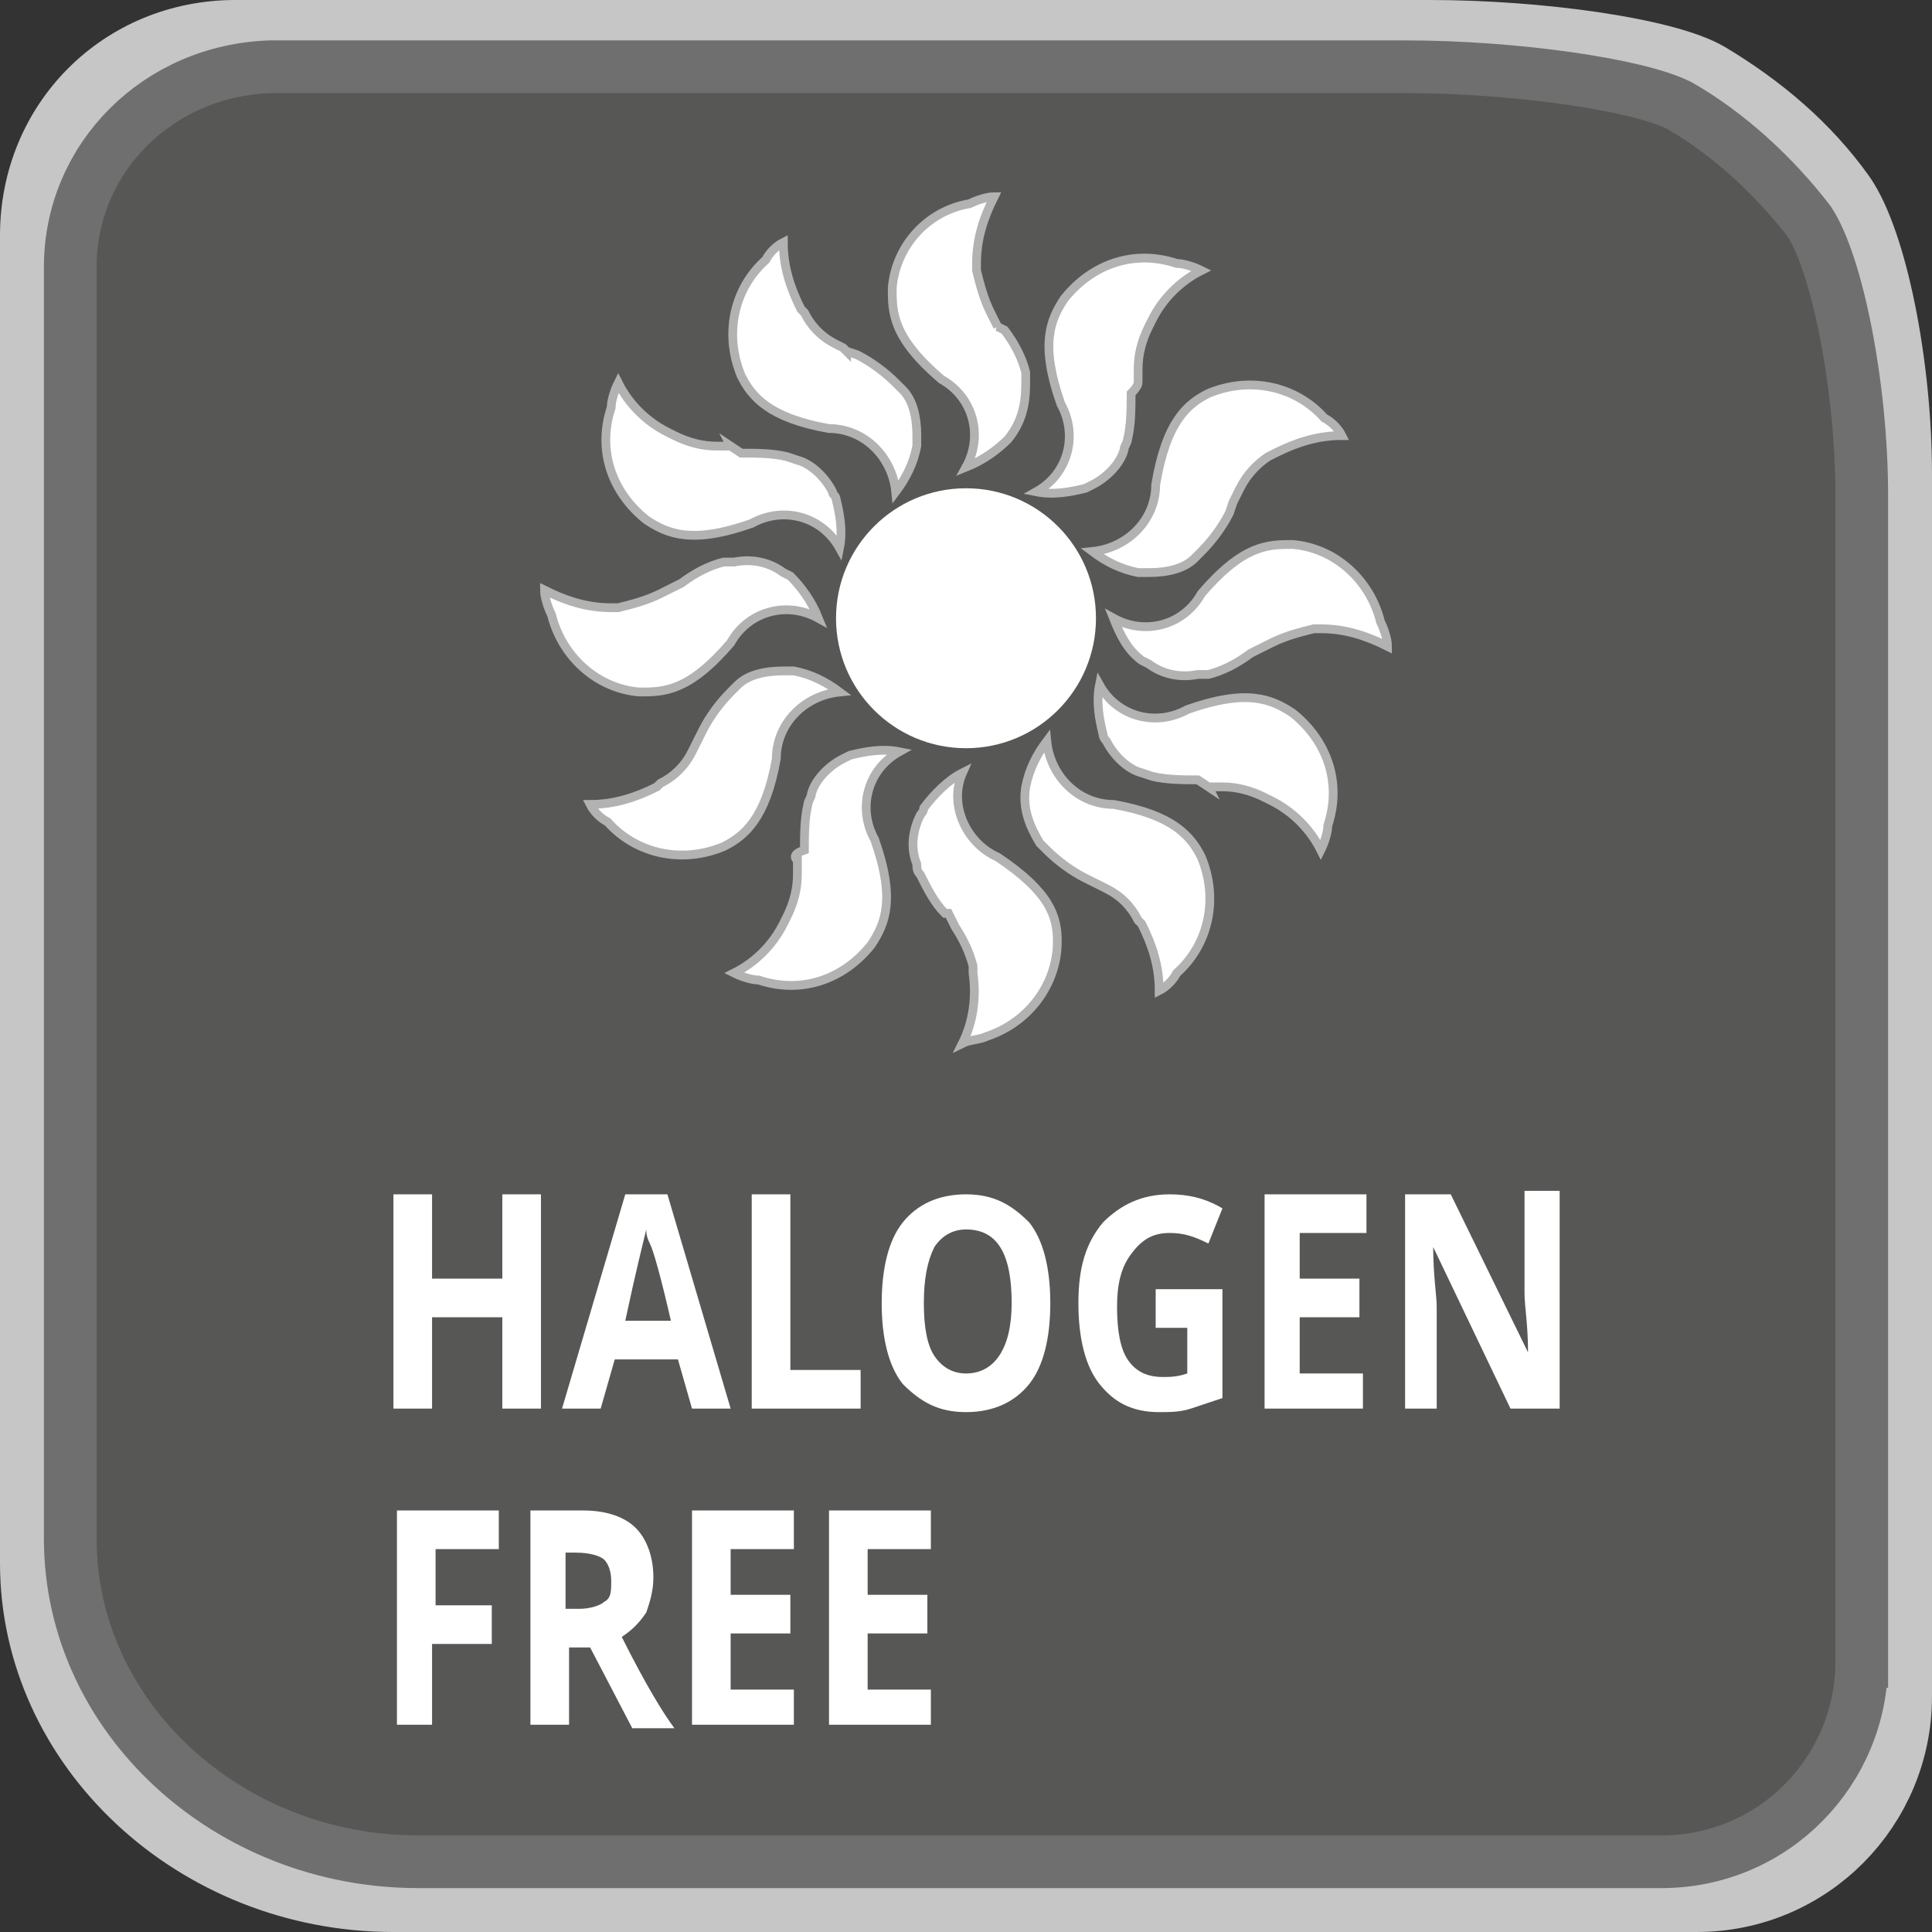
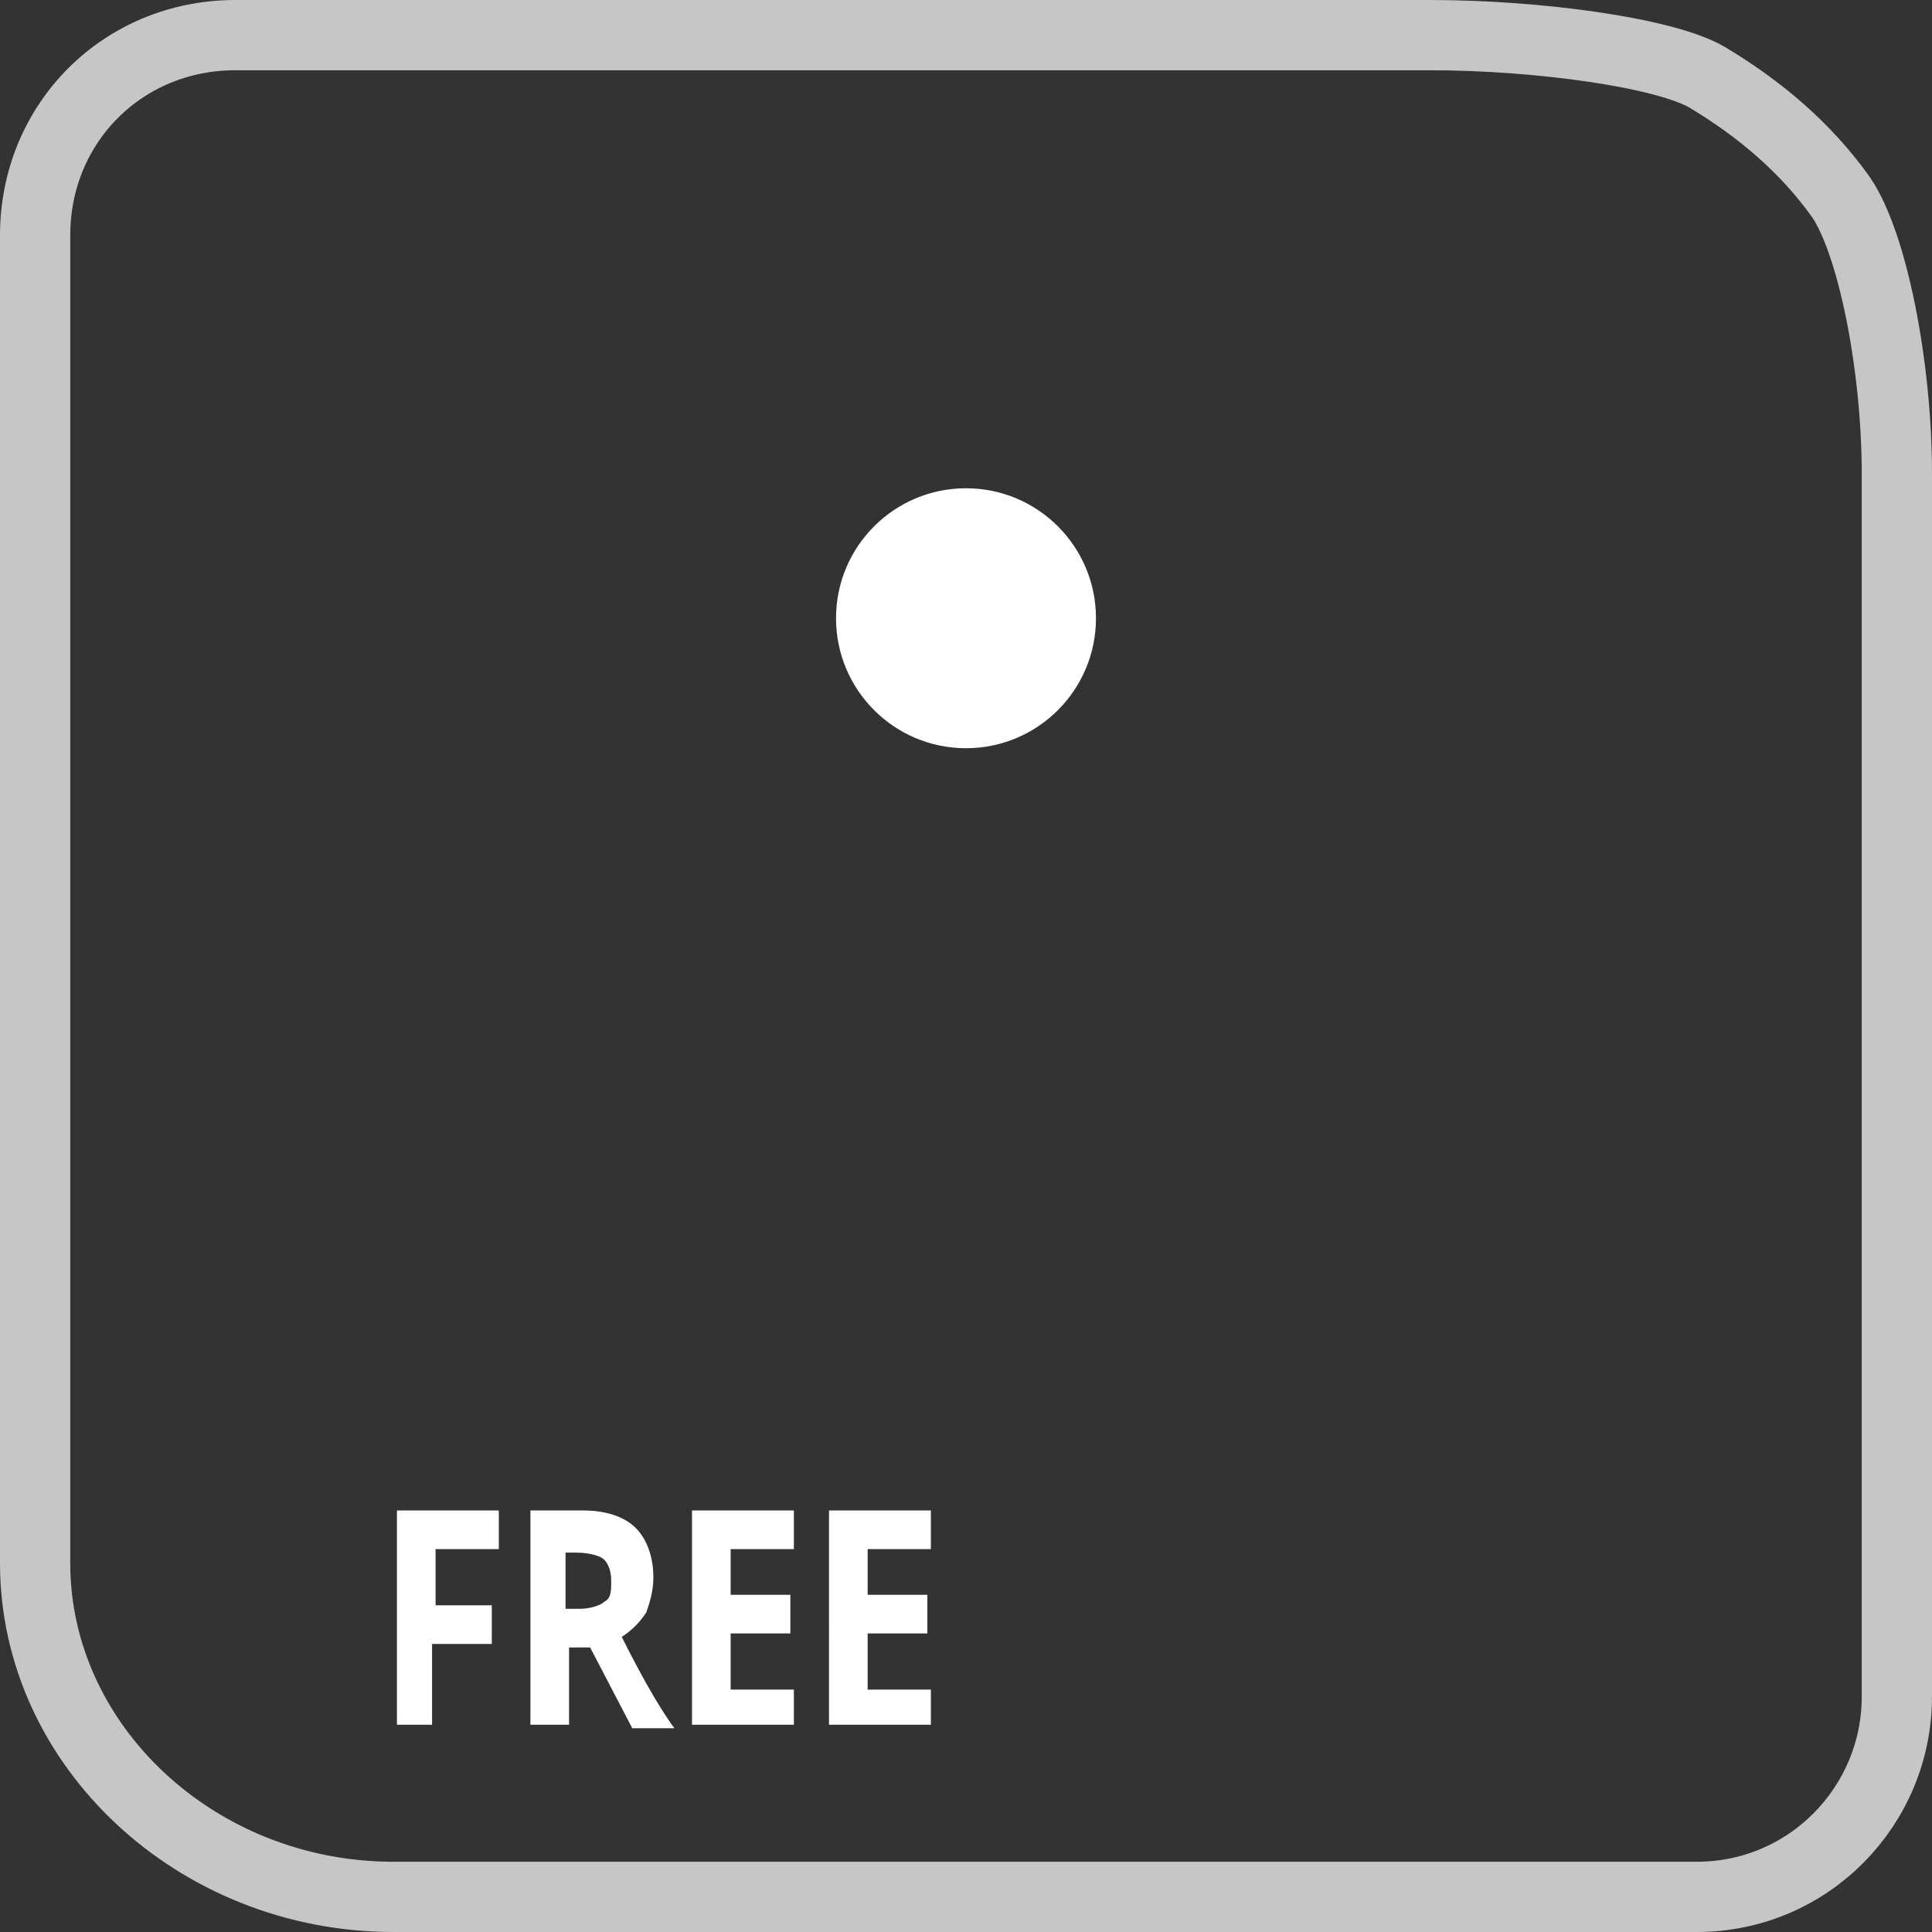
<svg xmlns="http://www.w3.org/2000/svg" viewBox="0 0 55 55" enable-background="new 0 0 55 55">
  <rect x="0" y="0" width="55" height="55" fill="#333333" stroke="none" />
  <style type="text/css">.st0{fill:none;stroke:#C6C6C6;stroke-width:2;stroke-miterlimit:10;} .st1{fill:#575756;} .st2{fill:none;stroke:#706F6F;stroke-width:1.5;stroke-miterlimit:10;} .st3{enable-background:new ;} .st4{fill:#FFFFFF;} .st5{fill:#FFFFFF;stroke:#B2B2B2;stroke-width:0.25;}</style>
  <title>ICON_hf_O</title>
  <path d="M54 48.3c0 3.1-2.5 5.7-5.7 5.7H11.2C5.6 54 1 49.7 1 44.5V6.7C1 3.5 3.5 1 6.7 1h34c3.1 0 6.7.5 7.9 1.2 1.5.9 2.8 2 3.8 3.4.9 1.3 1.6 4.8 1.6 7.9v34.8z" class="st0" />
-   <path d="M53 47.3c0 3.1-2.5 5.7-5.7 5.7H11.9C6.5 53 2 48.9 2 43.8V7.6C2 4.5 4.5 2 7.7 1.9H40c3.1 0 6.6.5 7.8 1.1 1.4.8 2.7 2 3.7 3.3.8 1.2 1.5 4.7 1.5 7.8v33.2z" class="st1" />
-   <path d="M53 47.3c0 3.1-2.5 5.7-5.7 5.7H11.9C6.5 53 2 48.9 2 43.8V7.6C2 4.5 4.5 2 7.7 1.9H40c3.1 0 6.6.5 7.8 1.1 1.4.8 2.7 2 3.7 3.3.8 1.2 1.5 4.7 1.5 7.8v33.2z" class="st2" />
  <g class="st3">
-     <path d="M15.4 40.1h-1.1v-2.6h-2v2.6h-1.1V34h1.1v2.4h2V34h1.1v6.1zM19.7 40.1l-.4-1.4h-1.8l-.4 1.4H16l1.8-6.1H19l1.8 6.1h-1.1zm-.6-2.5c-.3-1.3-.5-2-.6-2.2s-.1-.3-.1-.4c-.1.4-.3 1.2-.6 2.6h1.3zM21.4 40.1V34h1.1v5h2v1.1h-3.1zM29.9 37.1c0 1-.2 1.8-.6 2.3-.4.5-1 .8-1.8.8s-1.3-.3-1.8-.8c-.4-.5-.6-1.3-.6-2.3s.2-1.8.6-2.3c.4-.5 1-.8 1.8-.8s1.3.3 1.8.8c.4.5.6 1.3.6 2.3zm-3.6 0c0 .7.1 1.2.3 1.5s.5.5.9.5c.8 0 1.3-.7 1.3-2 0-1.4-.4-2.1-1.3-2.1-.4 0-.7.2-.9.5-.2.4-.3.9-.3 1.6zM32.8 36.7h2v3.1c-.3.1-.6.2-.9.3-.3.1-.6.1-.9.1-.8 0-1.3-.3-1.7-.8-.4-.5-.6-1.3-.6-2.3 0-1 .2-1.7.7-2.3.5-.5 1.1-.8 1.9-.8.5 0 1 .1 1.5.4l-.4 1c-.4-.2-.7-.3-1.1-.3-.5 0-.8.2-1.1.6-.3.4-.4.9-.4 1.5 0 .7.1 1.2.3 1.5s.5.5 1 .5c.2 0 .4 0 .7-.1v-1.3h-.9v-1.1zM38.8 40.1H36V34h2.9v1.1H37v1.3h1.7v1.1H37v1.6h1.8v1zM44.3 40.1H43l-2.2-4.6c0 .8.1 1.4.1 1.7v2.9H40V34h1.3l2.2 4.5c0-.8-.1-1.3-.1-1.7v-2.9h1v6.2z" class="st4" />
-   </g>
+     </g>
  <g class="st3">
    <path d="M12.3 49.1h-1V43h2.9v1.1h-1.8v1.6H14v1.1h-1.7v2.3zM16.2 46.8v2.3h-1.1V43h1.5c.7 0 1.2.2 1.5.5.3.3.5.8.5 1.4 0 .4-.1.7-.2 1-.2.3-.4.5-.7.7.7 1.4 1.2 2.2 1.5 2.6H18l-1.2-2.3h-.6zm0-1h.3c.3 0 .6-.1.7-.2.2-.1.2-.3.2-.6s-.1-.5-.2-.6-.4-.2-.8-.2h-.3v1.6zM22.6 49.1h-2.9V43h2.9v1.1h-1.8v1.3h1.7v1.1h-1.7v1.6h1.8v1zM26.5 49.1h-2.9V43h2.9v1.1h-1.8v1.3h1.7v1.1h-1.7v1.6h1.8v1z" class="st4" />
  </g>
  <circle cx="27.5" cy="17.6" r="3.7" class="st4" />
-   <path d="M27 26l.1.2.1.2c.2.3.4.7.5 1.1 0 .1 0 .1 0 .2.1.7 0 1.4-.3 2 .2-.1.5-.1.7-.2 1.2-.4 2-1.5 2-2.7 0-.7-.2-1.4-1.7-2.4-.9-.4-1.4-1.5-1-2.4-.4.2-.8.6-1.1 1 0 .1-.1.2-.1.2-.2.4-.3.9-.1 1.4 0 .1 0 .2.1.3.2.4.4.8.7 1.1h.1zM28.4 9.3l-.1-.2-.1-.2c-.2-.4-.3-.8-.4-1.2 0-.1 0-.1 0-.2 0-.7.2-1.3.5-1.9-.2 0-.5.1-.7.2-1.2.2-2.1 1.2-2.2 2.4 0 .7 0 1.4 1.4 2.6.9.5 1.2 1.6.7 2.5.5-.2.9-.5 1.2-.8.4-.5.5-1 .5-1.6 0-.1 0-.2 0-.3-.1-.4-.3-.8-.6-1.2l-.2-.1zM34.4 22.4h.4c.4 0 .8.1 1.2.3l.2.1c.6.3 1.1.8 1.4 1.4.1-.2.2-.5.2-.7.4-1.2 0-2.4-1-3.2-.6-.4-1.3-.7-3-.1-.9.5-2 .2-2.5-.7-.1.5 0 1 .1 1.4 0 .1.1.2.1.2.2.4.6.8 1 .9l.3.1c.4.1.9.1 1.3.1l.3.2zM31.1 25.1l.2.1.2.1c.4.2.7.5.9.9l.1.1c.3.6.5 1.2.5 1.9.2-.1.4-.3.5-.5.9-.8 1.2-2.1.7-3.3-.3-.6-.8-1.2-2.5-1.5-1 0-1.8-.8-1.9-1.8-.3.4-.5.8-.6 1.3-.1.6.1 1.1.4 1.6l.2.2c.3.3.7.6 1.1.8l.2.1zM22.7 24.5c0 .1 0 .1 0 .2s0 .1 0 .2c0 .4-.1.8-.3 1.2l-.1.2c-.3.6-.8 1.1-1.4 1.4.2.1.5.2.7.2 1.2.4 2.4 0 3.2-1 .4-.6.7-1.3.1-3-.5-.9-.2-2 .7-2.5-.5-.1-1 0-1.4.1l-.2.1c-.4.2-.8.6-.9 1 0 .1-.1.2-.1.3-.1.4-.1.9-.1 1.3-.3.1-.3.2-.2.3zM19.9 21l-.1.2-.1.2c-.2.4-.5.7-.9.9l-.1.1c-.6.3-1.2.5-1.9.5.1.2.3.4.5.5.8.9 2.1 1.2 3.3.7.6-.3 1.2-.8 1.5-2.5 0-1 .8-1.8 1.8-1.9-.4-.3-.8-.5-1.3-.6h-.3c-.5 0-1 .1-1.3.4l-.2.2c-.3.3-.6.7-.8 1.1l-.1.2zM32.4 10.9c0-.1 0-.1 0-.2s0-.1 0-.2c0-.4.1-.8.3-1.2l.1-.2c.3-.6.8-1.1 1.4-1.4-.2-.1-.5-.2-.7-.2-1.2-.4-2.4 0-3.2 1-.4.6-.7 1.3-.1 3 .5.9.2 2-.7 2.5.5.1 1 0 1.4-.1l.2-.1c.4-.2.8-.6.9-1 0-.1.1-.2.1-.3.1-.4.1-.9.1-1.3.2-.2.2-.3.2-.3zM35.1 14.3l.1-.2.1-.2c.2-.4.5-.7.8-.9l.2-.1c.6-.3 1.2-.5 1.9-.5-.1-.2-.3-.4-.5-.5-.8-.9-2.1-1.2-3.3-.7-.6.3-1.2.8-1.5 2.6 0 1-.8 1.8-1.8 1.9.4.3.8.5 1.3.6h.3c.5 0 1-.1 1.3-.4l.2-.2c.3-.3.6-.7.8-1.1l.1-.3zM20.8 12.7h-.4c-.4 0-.8-.1-1.2-.3l-.2-.1c-.6-.3-1.1-.8-1.4-1.4-.1.2-.2.5-.2.7-.4 1.2 0 2.4 1 3.2.6.4 1.3.7 3 .1.9-.5 2-.2 2.5.7.1-.5 0-1-.1-1.4 0-.1-.1-.1-.1-.2-.2-.4-.6-.8-1-.9l-.3-.1c-.4-.1-.9-.1-1.3-.1l-.3-.2zM24.1 10l-.1-.1-.2-.1c-.4-.2-.7-.5-.9-.9l-.1-.1c-.3-.6-.5-1.2-.5-1.9-.2.1-.4.3-.5.5-.9.8-1.2 2.1-.7 3.3.3.6.8 1.2 2.5 1.5 1 0 1.8.8 1.9 1.8.3-.4.5-.8.6-1.3 0-.1 0-.2 0-.3 0-.5-.1-1-.4-1.3l-.2-.2c-.3-.3-.7-.6-1.1-.8l-.3-.1zM35.8 18.5l.2-.1.2-.1c.4-.2.8-.3 1.2-.4h.2c.7 0 1.3.2 1.9.5 0-.2-.1-.5-.2-.7-.3-1.2-1.3-2.1-2.5-2.2-.7 0-1.4 0-2.6 1.4-.5.9-1.6 1.2-2.5.7.2.5.4.9.8 1.2l.2.1c.4.3.9.4 1.4.3h.3c.4-.1.8-.3 1.2-.6l.2-.1zM19.2 16.7l-.2.1-.2.1c-.4.2-.8.3-1.2.4h-.2c-.7 0-1.3-.2-1.9-.5 0 .2.1.5.2.7.3 1.2 1.3 2.1 2.5 2.2.7 0 1.4 0 2.6-1.4.5-.9 1.6-1.2 2.5-.7-.2-.5-.5-.9-.8-1.2l-.2-.1c-.4-.3-.9-.4-1.4-.3h-.3c-.4.1-.8.3-1.2.6l-.2.1z" class="st5" />
</svg>